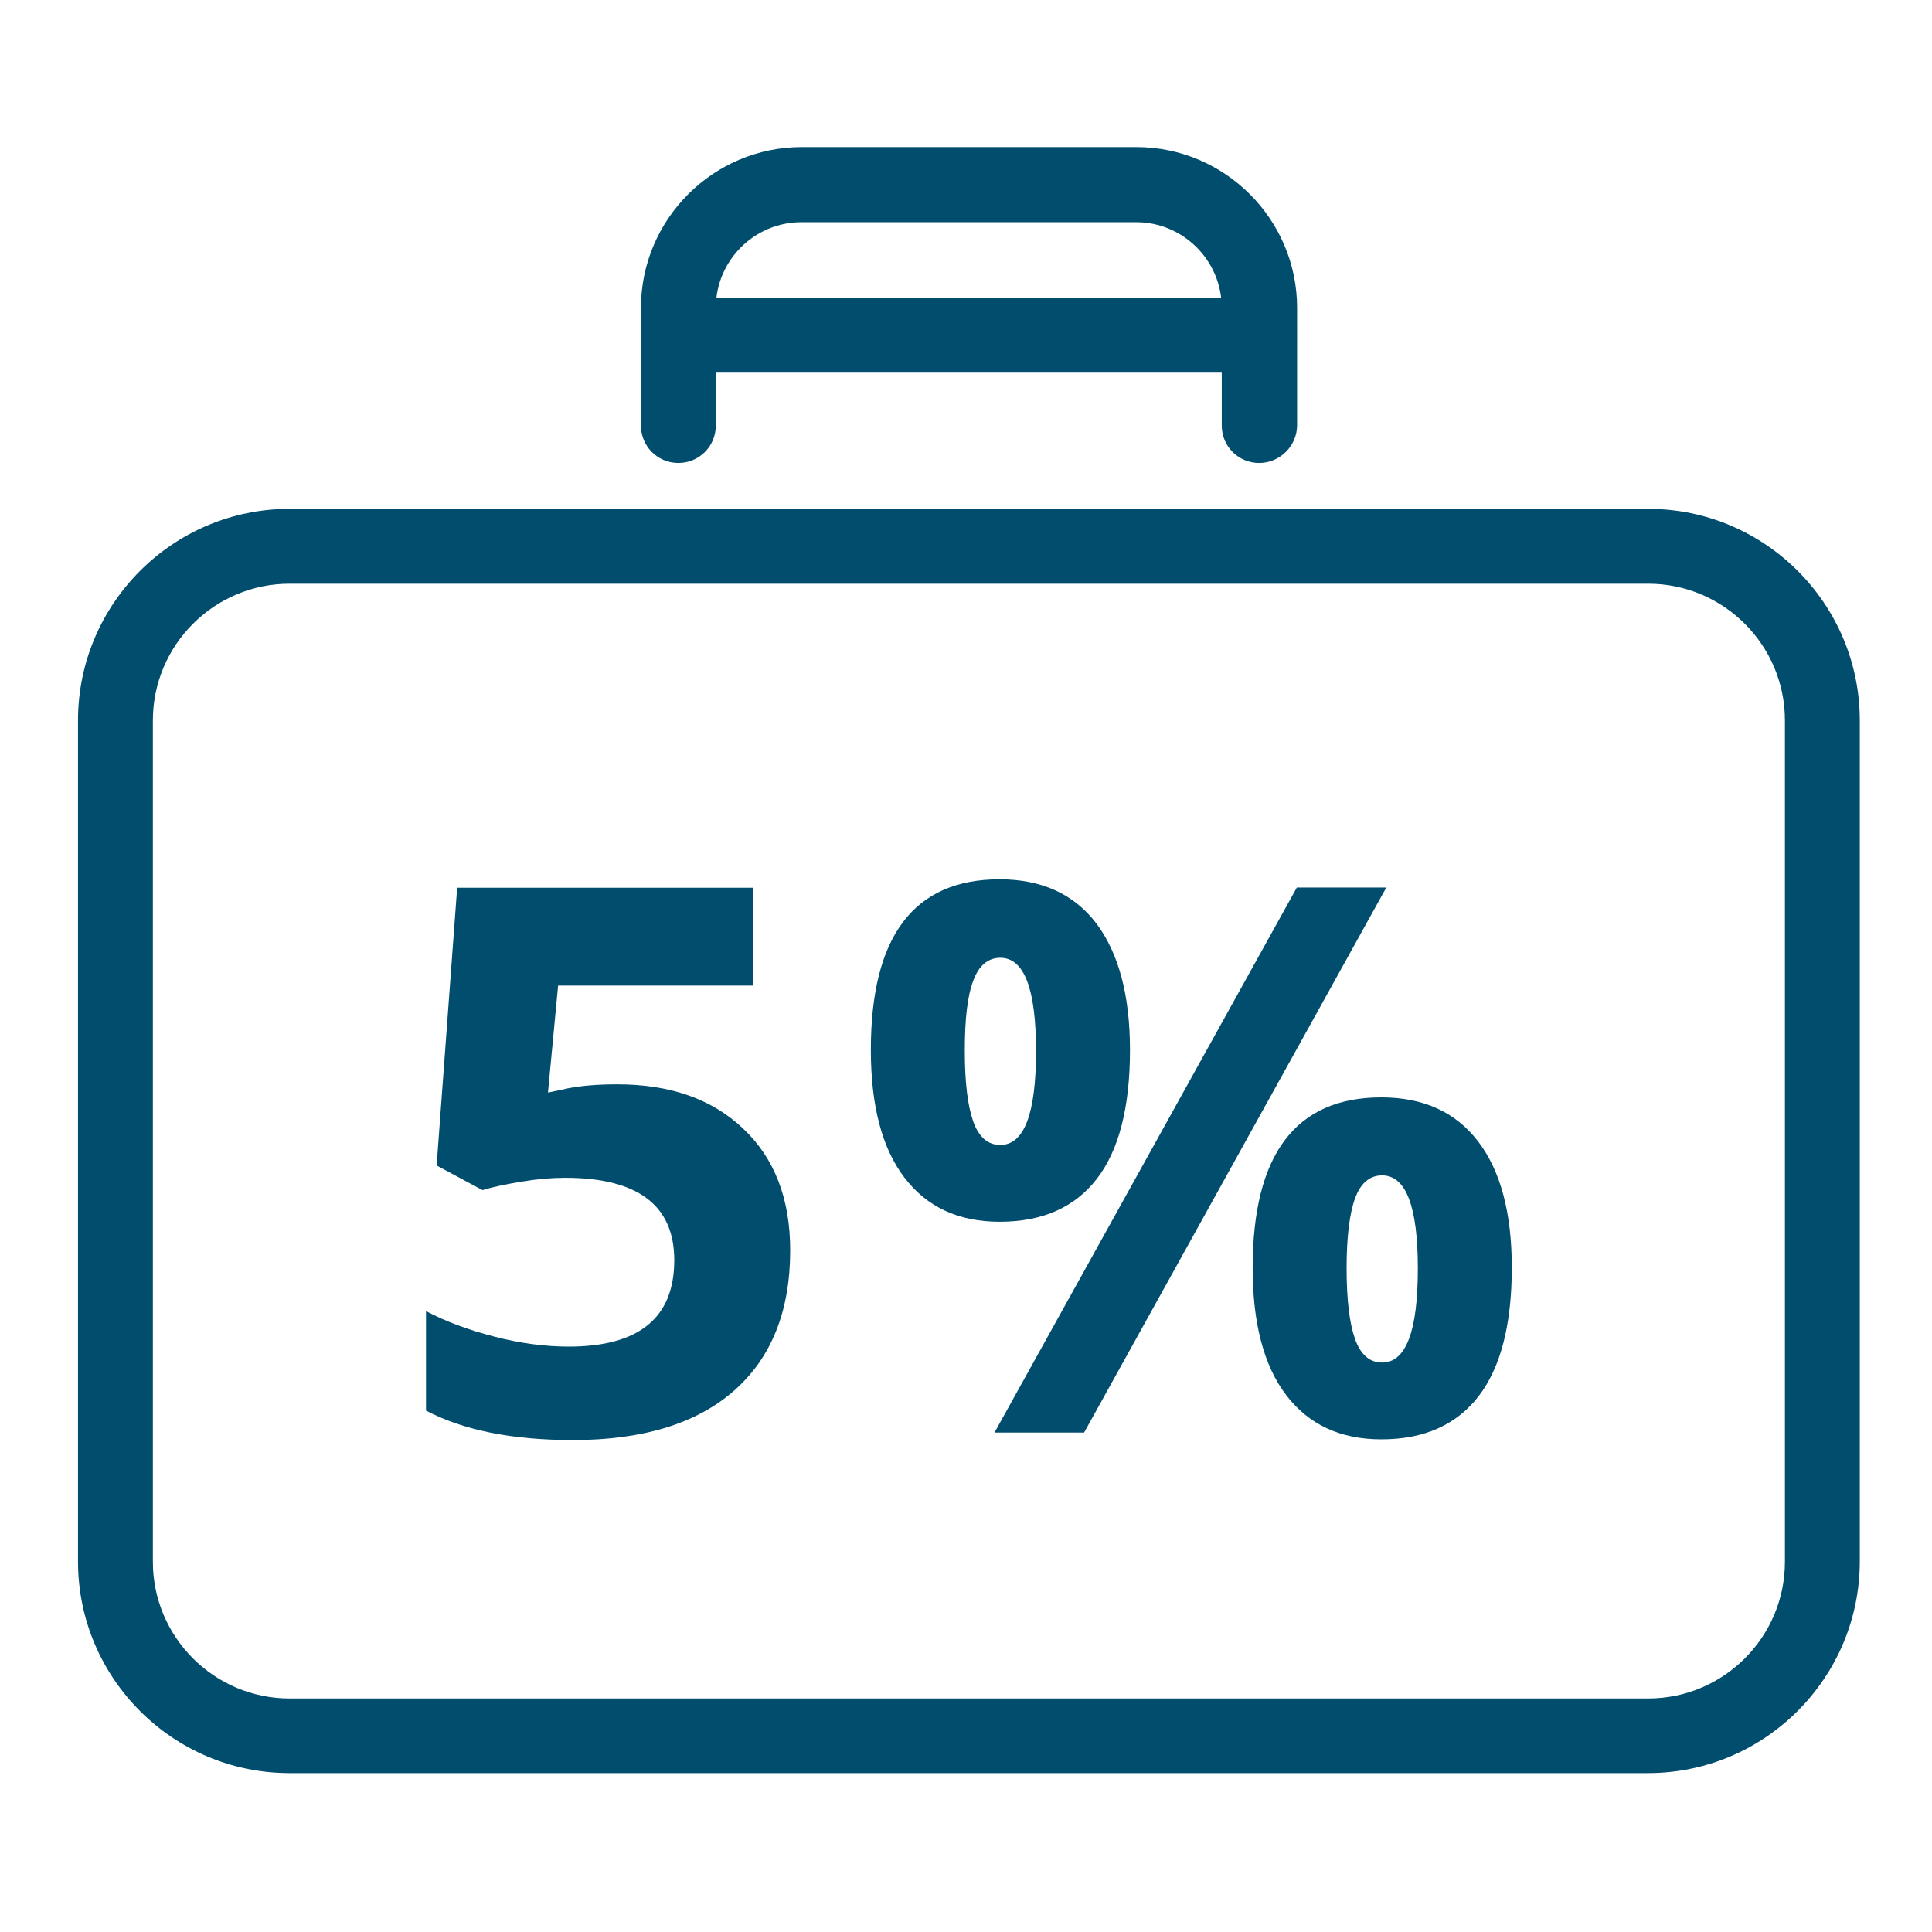
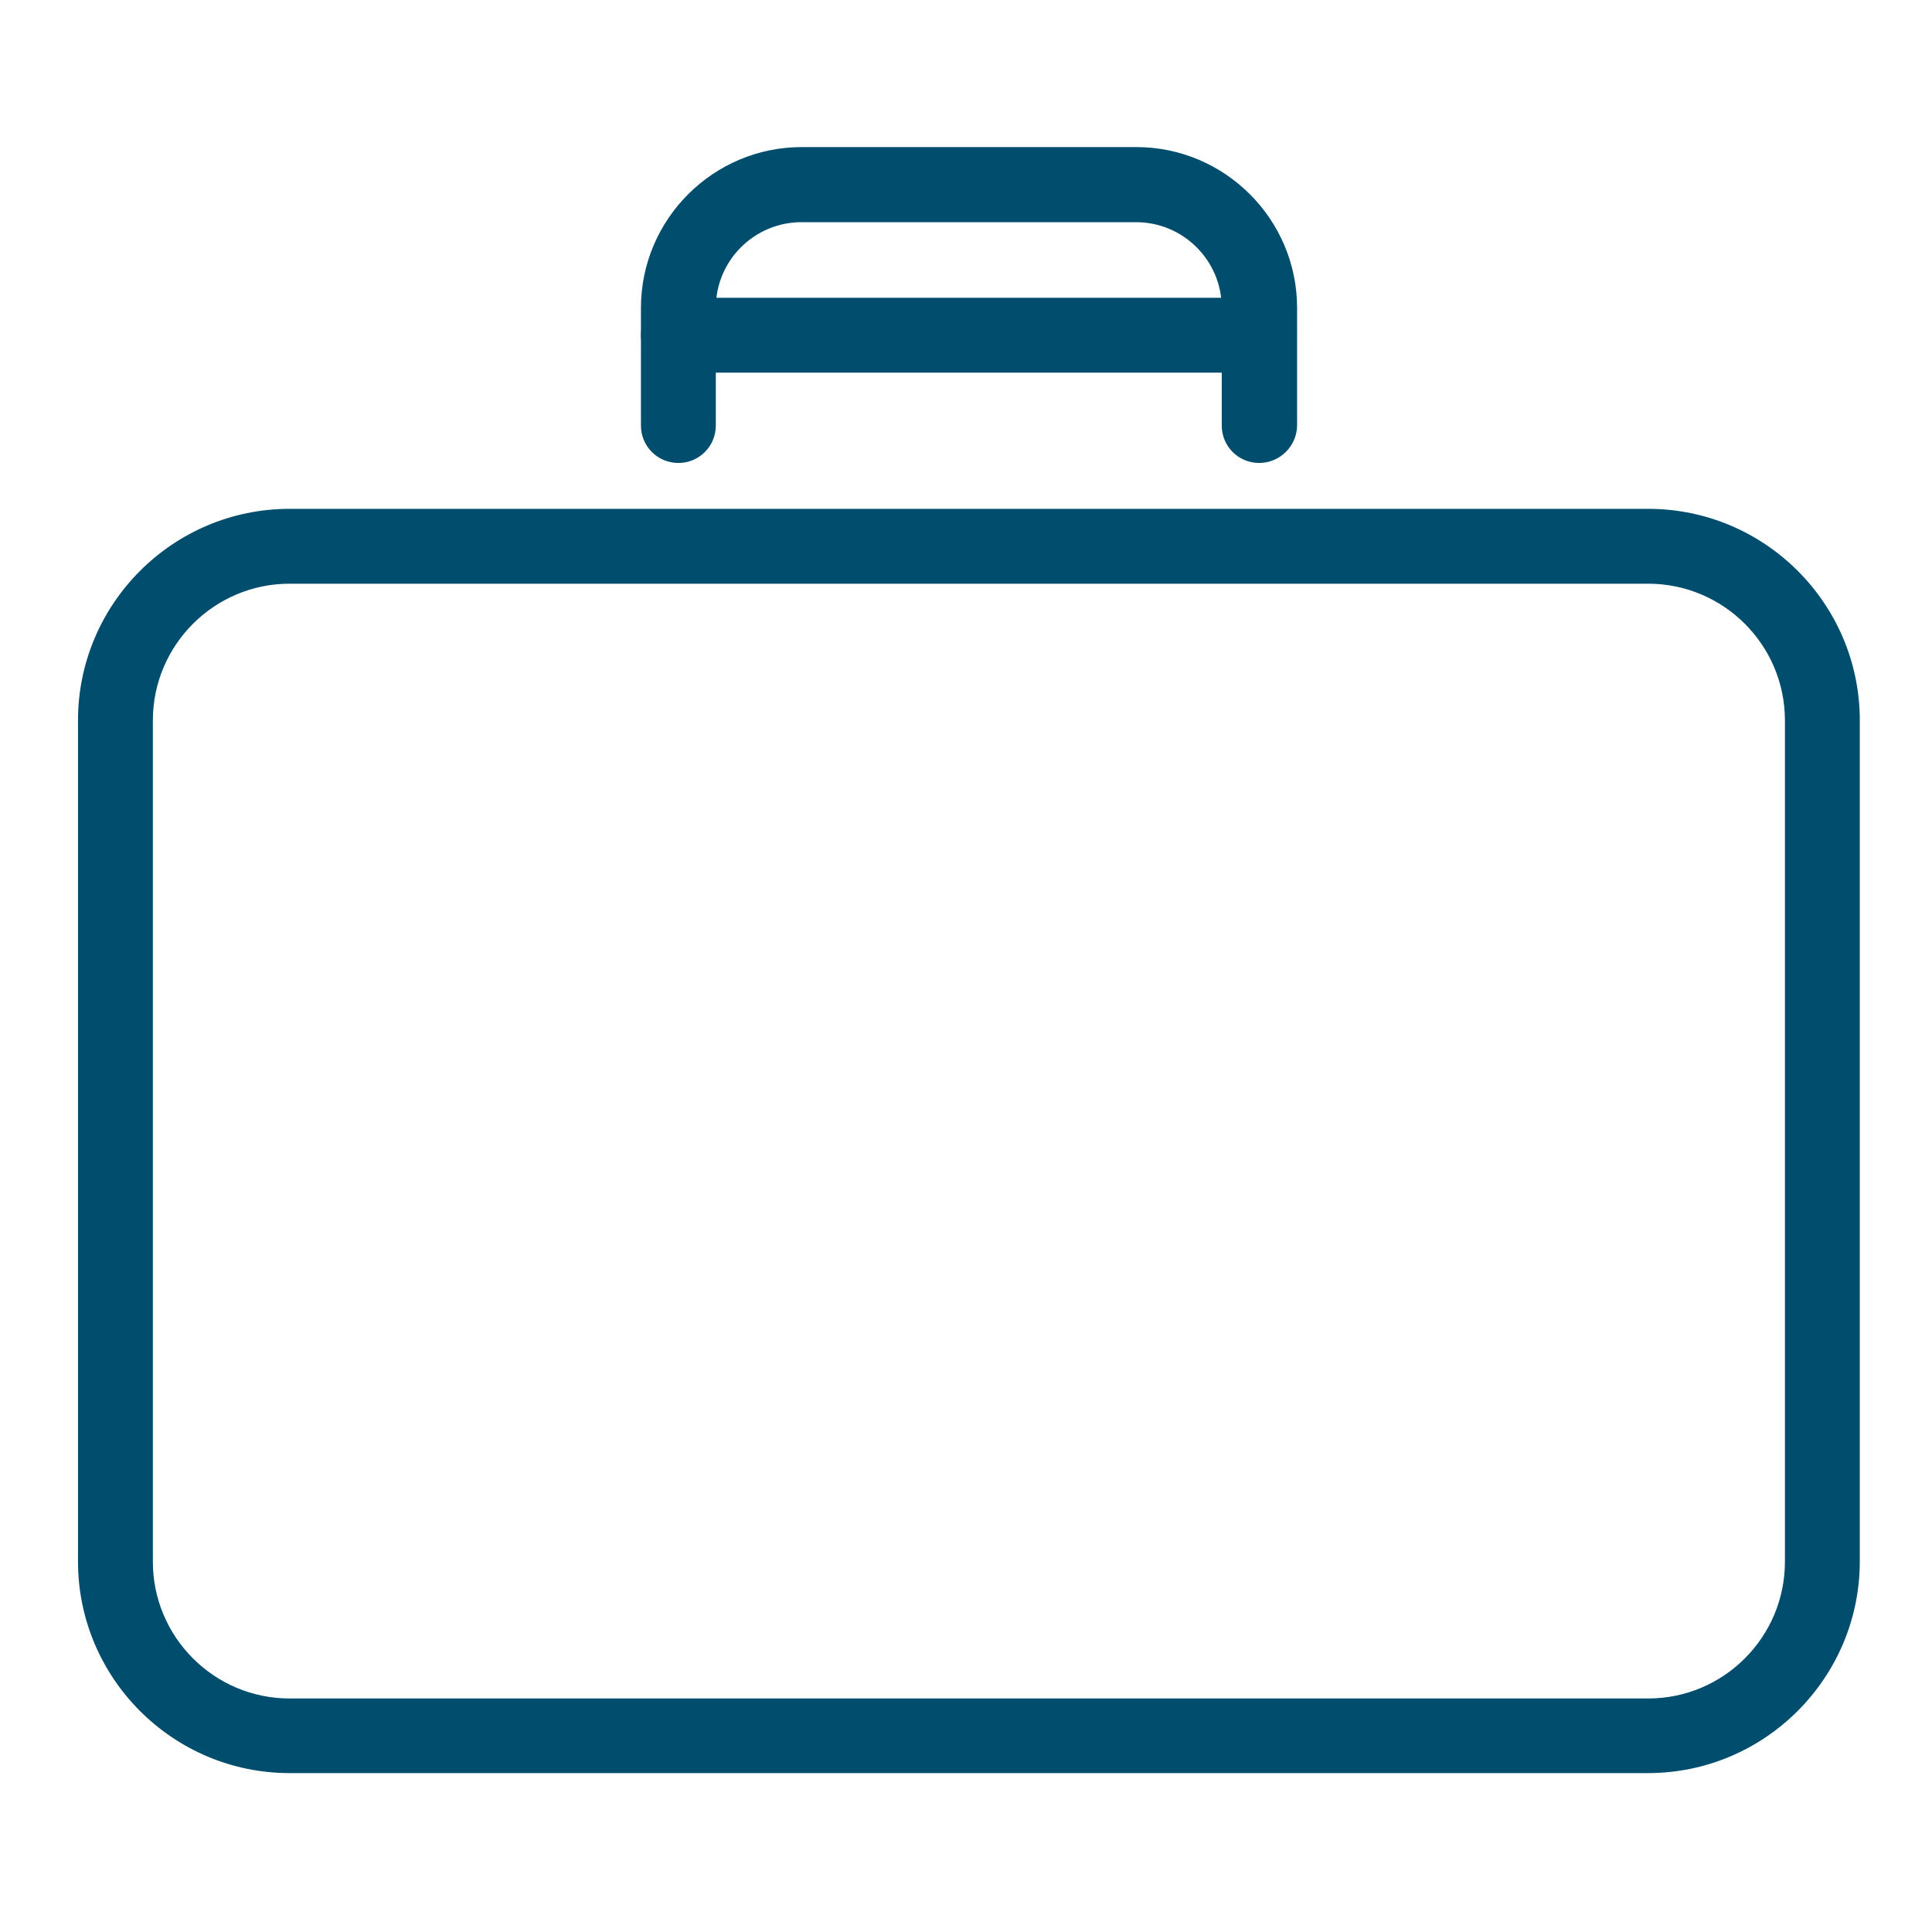
<svg xmlns="http://www.w3.org/2000/svg" version="1.1" id="Layer_1" x="0px" y="0px" viewBox="0 0 800 800" style="enable-background:new 0 0 800 800;" xml:space="preserve">
  <style type="text/css">
	.st0{fill:#004D6E;}
</style>
  <path class="st0" d="M682.4,734.2H119.9c-48.3,0-87.6-39.3-87.6-87.6V298.3c0-48.3,39.3-87.6,87.6-87.6h562.6  c48.3,0,87.6,39.3,87.6,87.6v348.4C770,694.9,730.7,734.2,682.4,734.2z M119.9,241.7c-31.2,0-56.6,25.4-56.6,56.6v348.4  c0,31.2,25.4,56.6,56.6,56.6h562.6c31.2,0,56.6-25.4,56.6-56.6V298.3c0-31.2-25.4-56.6-56.6-56.6H119.9z" />
  <path class="st0" d="M521.4,191.7c-8.6,0-15.5-6.9-15.5-15.5v-48.7c0-19.6-15.9-35.5-35.5-35.5H331.9c-19.6,0-35.5,15.9-35.5,35.5  v48.7c0,8.6-6.9,15.5-15.5,15.5s-15.5-6.9-15.5-15.5v-48.7c0-36.7,29.9-66.6,66.6-66.6h138.5c36.7,0,66.6,29.9,66.6,66.6v48.7  C537,184.7,530,191.7,521.4,191.7z" />
  <path class="st0" d="M521.4,154.3H280.9c-8.6,0-15.5-6.9-15.5-15.5c0-8.6,6.9-15.5,15.5-15.5h240.6c8.6,0,15.5,6.9,15.5,15.5  C537,147.4,530,154.3,521.4,154.3z" />
  <g>
-     <path class="st0" d="M255.7,449c21.8,0,39.2,6.1,52.1,18.4c12.9,12.2,19.4,29,19.4,50.3c0,25.2-7.8,44.6-23.3,58.2   c-15.5,13.6-37.8,20.4-66.7,20.4c-25.1,0-45.4-4.1-60.8-12.2v-41.2c8.1,4.3,17.6,7.8,28.4,10.6s21.1,4.1,30.7,4.1   c29.1,0,43.7-11.9,43.7-35.8c0-22.7-15.1-34.1-45.2-34.1c-5.5,0-11.5,0.5-18.1,1.6c-6.6,1.1-11.9,2.2-16.1,3.5l-19-10.2l8.5-115   h122.4v40.5h-80.6l-4.2,44.3l5.4-1.1C238.6,449.7,246.4,449,255.7,449z" />
-     <path class="st0" d="M467.9,434.8c0,23.7-4.6,41.5-13.7,53.3c-9.2,11.9-22.6,17.8-40.3,17.8c-17,0-30.1-6.1-39.4-18.3   c-9.3-12.2-13.9-29.8-13.9-52.9c0-47,17.8-70.6,53.3-70.6c17.4,0,30.8,6.1,40.1,18.3C463.2,394.7,467.9,412.1,467.9,434.8z    M399.5,435.1c0,13.1,1.2,22.8,3.5,29.3c2.3,6.4,6,9.7,11.2,9.7c9.9,0,14.8-13,14.8-38.9c0-25.7-4.9-38.6-14.8-38.6   c-5.1,0-8.9,3.2-11.2,9.5C400.6,412.3,399.5,422,399.5,435.1z M574.1,367.4L448.9,593.2h-37.1l125.2-225.7H574.1z M626,524.9   c0,23.6-4.6,41.3-13.7,53.2C603.1,590,589.7,596,572,596c-17,0-30.1-6.1-39.4-18.3c-9.3-12.2-13.9-29.8-13.9-52.7   c0-47,17.8-70.6,53.3-70.6c17.4,0,30.8,6.1,40.1,18.3C621.4,484.9,626,502.3,626,524.9z M557.6,525.2c0,13.1,1.2,22.8,3.5,29.3   c2.3,6.4,6,9.7,11.2,9.7c9.9,0,14.8-13,14.8-38.9c0-25.7-4.9-38.6-14.8-38.6c-5.1,0-8.9,3.2-11.2,9.5   C558.8,502.5,557.6,512.2,557.6,525.2z" />
-   </g>
+     </g>
</svg>